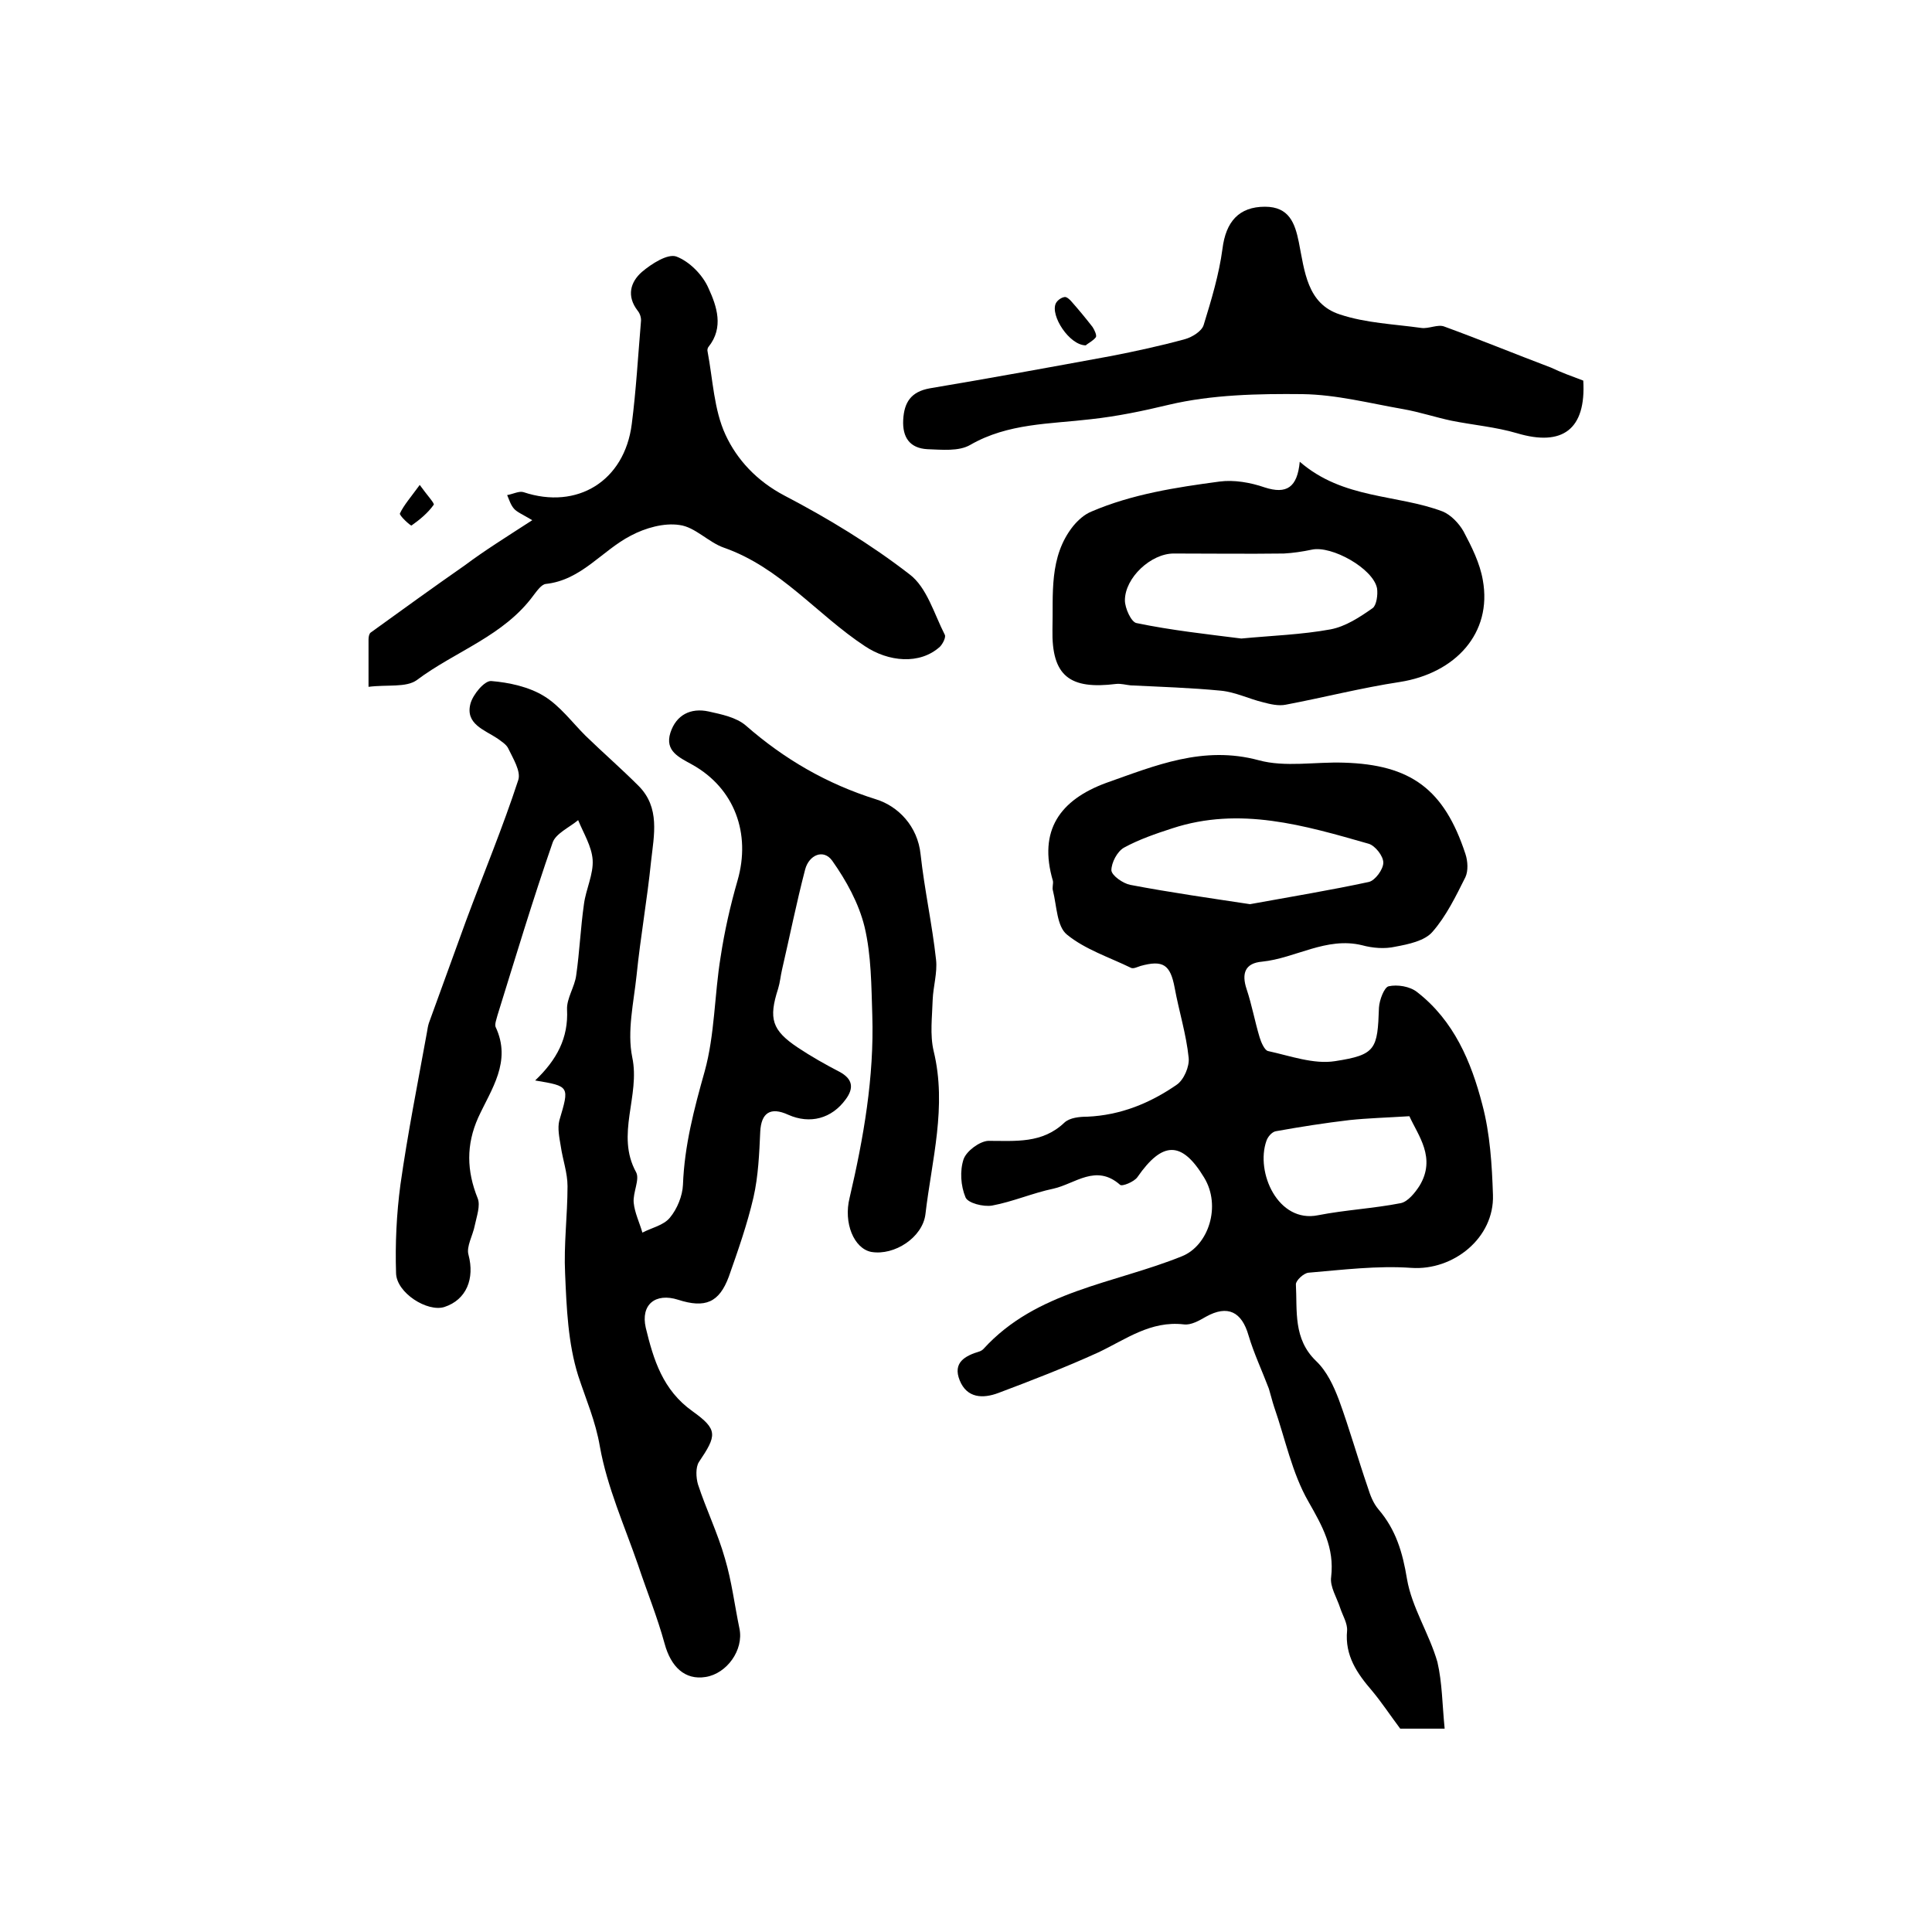
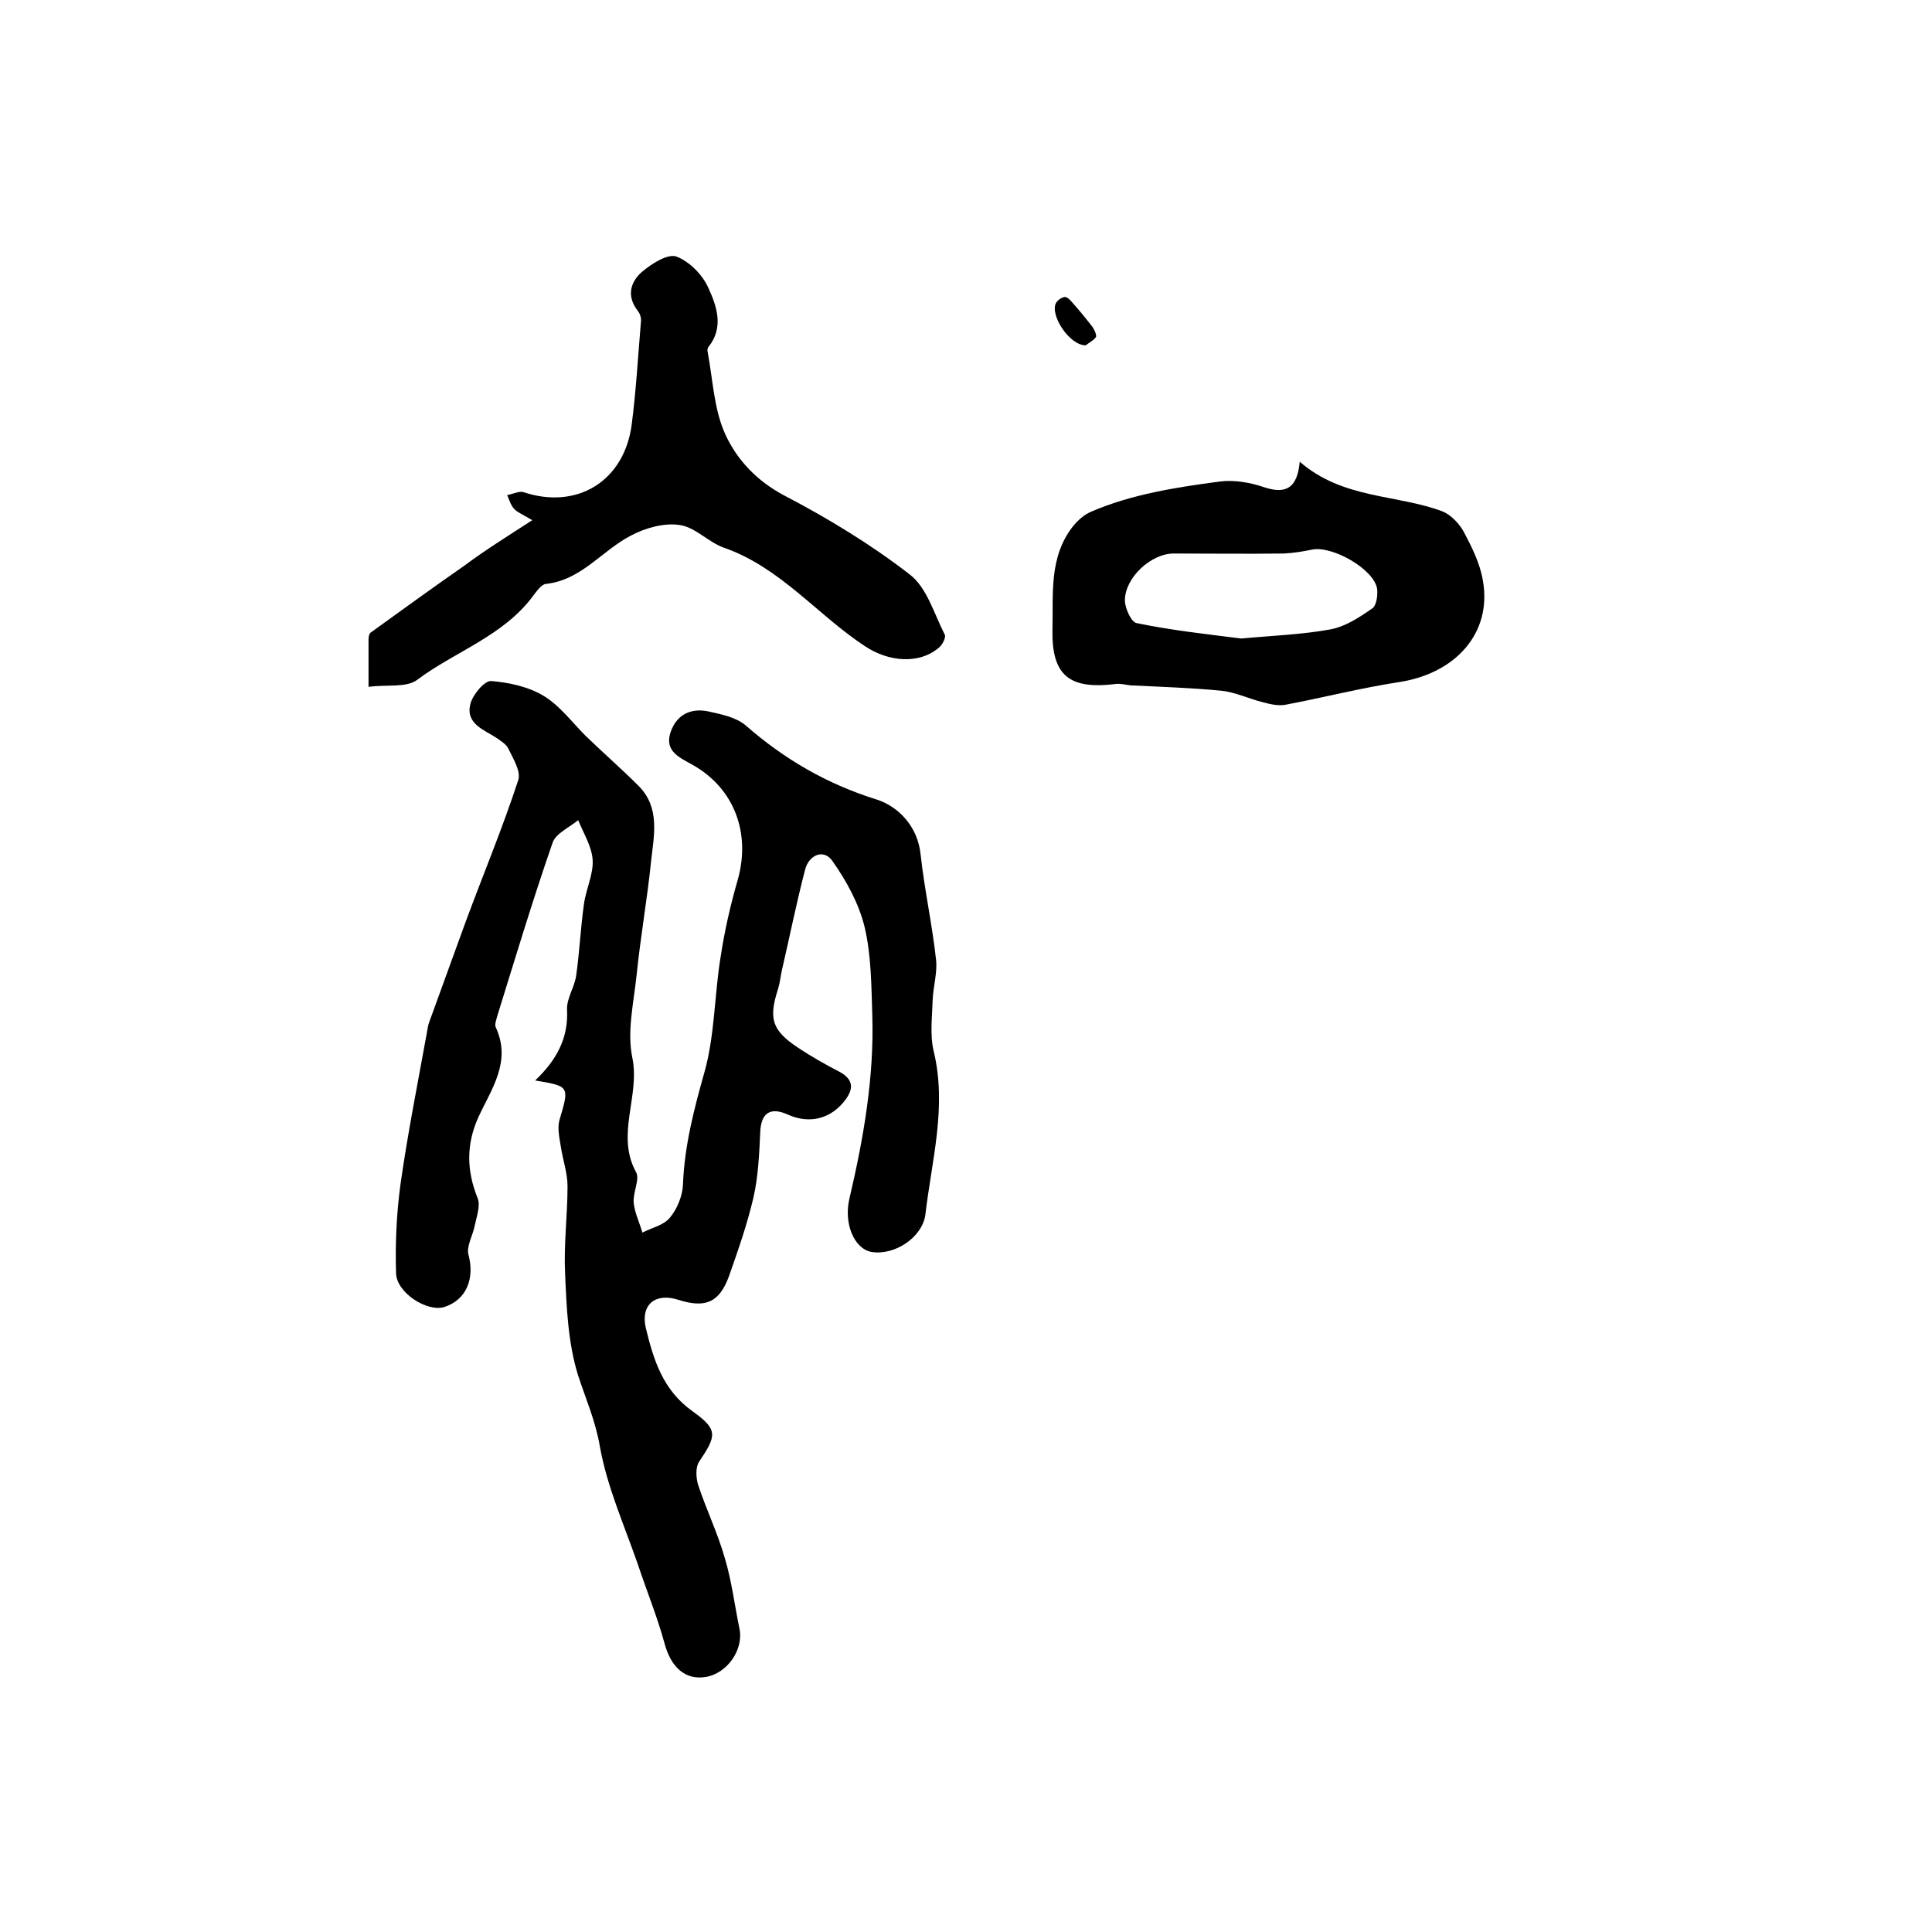
<svg xmlns="http://www.w3.org/2000/svg" version="1.1" id="图层_1" x="0px" y="0px" viewBox="0 0 400 400" style="enable-background:new 0 0 400 400;" xml:space="preserve">
  <style type="text/css">
	.st0{fill:#FFFFFF;}
</style>
  <g>
    <path d="M110.8,223.7c4.5-4.3,6.9-8.8,6.6-14.7c-0.1-2.3,1.6-4.7,1.9-7.1c0.7-4.9,0.9-9.8,1.6-14.7c0.4-3.1,2-6.2,1.8-9.2   c-0.2-2.8-1.9-5.5-3-8.2c-1.8,1.5-4.7,2.8-5.3,4.7c-4.1,11.8-7.7,23.8-11.4,35.7c-0.2,0.8-0.6,1.8-0.4,2.4   c3.4,7.2-0.9,12.9-3.6,18.8c-2.5,5.6-2.4,11-0.1,16.7c0.6,1.5-0.2,3.7-0.6,5.6c-0.4,2.1-1.8,4.4-1.3,6.1c1.3,4.9-0.4,9.3-5,10.8   c-3.5,1.1-9.9-2.9-10-7c-0.2-6.1,0.1-12.3,0.9-18.3c1.5-10.6,3.6-21.1,5.5-31.6c0.1-0.6,0.2-1.3,0.4-1.9c2.6-7.1,5.1-14.1,7.7-21.2   c3.6-9.7,7.6-19.3,10.8-29.1c0.6-1.8-1.1-4.5-2.1-6.6c-0.4-0.8-1.4-1.4-2.2-2c-2.7-1.8-6.7-3-5.6-7.2c0.5-1.9,2.9-4.8,4.3-4.7   c3.7,0.3,7.8,1.2,10.9,3.1c3.3,2,5.8,5.4,8.6,8.2c3.6,3.5,7.4,6.8,11,10.4c4.5,4.5,3.2,10.2,2.6,15.6c-0.8,7.9-2.2,15.7-3,23.6   c-0.6,5.7-2,11.6-0.9,17c1.7,8-3.5,16,0.8,23.8c0.8,1.5-0.7,4.2-0.5,6.3c0.2,2.1,1.2,4.1,1.8,6.2c1.9-1,4.4-1.5,5.7-3.1   c1.5-1.8,2.6-4.5,2.7-6.8c0.3-8.1,2.3-15.7,4.5-23.5c2.1-7.6,2-15.8,3.3-23.7c0.8-5.3,2-10.6,3.5-15.8c2.8-9.7-0.6-19.1-9.4-24   c-2.7-1.5-5.7-2.8-4.5-6.6c1.2-3.7,4.2-5.2,7.9-4.4c2.7,0.6,5.7,1.2,7.7,2.9c8,7,16.8,12.1,27,15.3c4.5,1.4,8.6,5.5,9.2,11.4   c0.8,7.3,2.4,14.5,3.2,21.8c0.3,2.7-0.6,5.6-0.7,8.3c-0.1,3.5-0.6,7.2,0.2,10.6c2.8,11.5-0.4,22.6-1.7,33.8   c-0.6,4.8-6.4,8.6-11.2,7.8c-3.6-0.7-5.8-6-4.5-11.2c2.9-12.4,5.1-25,4.7-37.8c-0.2-6.1-0.2-12.4-1.6-18.3   c-1.2-4.9-3.8-9.6-6.7-13.7c-1.8-2.5-4.8-1.2-5.6,1.8c-1.8,6.9-3.2,13.9-4.8,20.8c-0.3,1.3-0.4,2.6-0.8,3.9   c-2,6.2-1.3,8.6,4.1,12.2c2.7,1.8,5.7,3.5,8.6,5c2.8,1.5,3,3.4,1.3,5.7c-2.9,4-7.4,5.2-11.9,3.2c-3.7-1.7-5.6-0.4-5.8,3.5   c-0.2,4.5-0.4,9.2-1.4,13.6c-1.3,5.6-3.2,11-5.1,16.4c-2,5.4-4.9,6.6-10.5,4.8c-4.7-1.5-7.8,1-6.7,5.8c1.6,6.6,3.5,12.9,9.7,17.3   c5.3,3.8,5,5,1.3,10.5c-0.7,1.1-0.6,3.2-0.2,4.6c1.7,5.2,4.1,10.1,5.6,15.4c1.4,4.7,2,9.7,3,14.5c0.9,4.4-2.6,9.3-7,10   c-4.3,0.7-7.2-2.1-8.5-6.9c-1.5-5.5-3.7-10.9-5.5-16.3c-2.8-8.1-6.4-16.1-7.9-24.5c-0.9-5.3-2.9-9.8-4.5-14.7   c-2.1-6.7-2.4-14-2.7-21.1c-0.3-6,0.5-12.1,0.5-18.1c0-2.8-1-5.5-1.4-8.3c-0.3-1.8-0.7-3.7-0.3-5.3   C117.9,224.9,118,224.9,110.8,223.7z" />
-     <path d="M299.1,357.9c-4.6,0-7.2,0-9.2,0c-2.1-2.8-3.8-5.4-5.8-7.8c-3.1-3.6-5.7-7.3-5.2-12.5c0.1-1.5-0.9-3.1-1.4-4.6   c-0.7-2.2-2.2-4.5-1.9-6.5c0.7-6.1-1.8-10.5-4.7-15.6c-3.4-5.9-4.8-13-7.1-19.6c-0.4-1.2-0.7-2.5-1.1-3.8c-1.4-3.7-3.1-7.3-4.2-11   c-1.4-4.9-4.3-6.4-8.8-3.9c-1.4,0.8-3.1,1.8-4.6,1.6c-6.9-0.8-12,3.1-17.7,5.8c-6.8,3.1-13.8,5.8-20.7,8.4c-3.2,1.2-6.5,1.1-8-2.6   c-1.5-3.7,1.1-5.1,4.1-6c0.3-0.1,0.6-0.3,0.8-0.5c11-12.1,27-13.5,41.1-19.2c5.5-2.2,8.2-10.4,4.6-16.3c-4.6-7.6-8.6-7.6-13.8-0.1   c-0.7,1-3.2,2-3.6,1.6c-5-4.4-9.3-0.2-13.8,0.8c-4.3,0.9-8.4,2.7-12.7,3.5c-1.8,0.3-5-0.5-5.5-1.7c-1-2.4-1.2-5.5-0.4-7.9   c0.6-1.7,3.3-3.7,5.1-3.8c5.7,0,11.2,0.6,15.8-3.8c1.1-1,3.1-1.2,4.7-1.2c6.9-0.3,13-2.8,18.5-6.6c1.5-1,2.7-3.8,2.5-5.6   c-0.5-4.9-2-9.6-2.9-14.5c-0.9-4.8-2.4-5.8-7.1-4.5c-0.6,0.2-1.4,0.6-1.9,0.4c-4.5-2.2-9.5-3.8-13.3-6.9c-2.1-1.7-2.1-5.9-2.9-9.1   c-0.2-0.6,0.1-1.4,0-2c-3.1-10.5,1.5-16.8,11-20.3c10.2-3.6,20.1-7.8,31.6-4.7c5.5,1.5,11.7,0.3,17.6,0.5   c13.9,0.4,20.8,5.5,25.2,18.9c0.5,1.5,0.6,3.5,0,4.8c-2,4-4,8.1-6.8,11.3c-1.6,1.9-5,2.6-7.7,3.1c-2.2,0.5-4.7,0.3-6.9-0.3   c-7.4-1.8-13.8,2.7-20.7,3.4c-3.5,0.3-4.3,2.4-3.2,5.7c1.1,3.3,1.7,6.7,2.7,10c0.3,1,1,2.6,1.7,2.8c4.6,1,9.5,2.8,13.9,2.1   c8.5-1.3,8.8-2.5,9.1-11.1c0.1-1.6,1.1-4.2,2-4.4c1.8-0.4,4.4,0,5.9,1.2c7.6,5.9,11.2,14.4,13.5,23.3c1.6,6,2,12.5,2.2,18.7   c0.3,8.9-8.2,15.7-16.9,15.1c-7-0.5-14.2,0.4-21.3,1c-1,0.1-2.6,1.6-2.6,2.4c0.3,5.5-0.6,11.3,4.2,15.9c2.2,2.1,3.6,5.1,4.7,8   c2.2,6,3.9,12.1,6,18.2c0.5,1.6,1.1,3.2,2.2,4.5c3.6,4.2,5,8.9,5.9,14.4c1,5.9,4.6,11.3,6.3,17.2   C298.6,348.4,298.6,352.9,299.1,357.9z M258.8,187.2c8.8-1.6,16.7-2.9,24.6-4.6c1.3-0.3,3-2.6,3-4c0-1.4-1.7-3.5-3-3.9   c-13.3-3.8-26.7-7.8-40.7-3.2c-3.4,1.1-6.9,2.3-10,4c-1.4,0.8-2.6,3.1-2.6,4.7c0.1,1.1,2.4,2.7,3.9,3   C242.4,184.8,250.9,186,258.8,187.2z M291.8,231.1c-4.8,0.3-8.6,0.4-12.4,0.8c-5.1,0.6-10.2,1.4-15.2,2.3c-0.8,0.1-1.7,1.1-2,2   c-2.3,6.5,2.4,17.1,10.7,15.4c5.6-1.1,11.5-1.4,17.1-2.5c1.5-0.3,3-2.2,3.9-3.6C297.4,239.7,293.6,235.1,291.8,231.1z" />
    <path d="M110.2,107.7c-2.2-1.3-3.2-1.7-3.8-2.4c-0.7-0.8-1-1.9-1.4-2.8c1.2-0.2,2.5-0.9,3.4-0.6c11.1,3.7,20.9-2.3,22.4-14.1   c0.9-7,1.3-14.1,1.9-21.2c0.1-0.8-0.2-1.7-0.7-2.3c-2.3-3-1.5-5.9,0.9-8c2-1.7,5.3-3.8,7.1-3.2c2.7,1,5.5,3.8,6.7,6.6   c1.7,3.7,3.2,8.1,0,12.1c-0.2,0.2-0.3,0.7-0.2,1c1.1,5.8,1.3,12,3.7,17.2c2.4,5.2,6.5,9.6,12.2,12.6c9,4.7,17.9,10.1,25.9,16.3   c3.6,2.7,5.1,8.2,7.3,12.5c0.3,0.5-0.4,1.9-1,2.5c-4.2,3.8-10.7,3.1-15.5-0.1c-9.9-6.5-17.5-16.3-29.2-20.4c-3.2-1.1-6-4.3-9.2-4.7   c-3.2-0.5-7.1,0.6-10.1,2.2c-6,3.1-10.2,9.2-17.6,10c-0.9,0.1-1.8,1.4-2.5,2.3c-6.2,8.5-16.2,11.6-24.2,17.6   c-2.2,1.6-6.1,0.9-10,1.4c0-3.7,0-6.7,0-9.8c0-0.5,0.1-1.1,0.4-1.4c6.5-4.7,13-9.4,19.6-14C100.3,114,104.8,111.2,110.2,107.7z" />
    <path d="M269.1,95.6c9,7.8,20.1,6.7,29.6,10.3c1.7,0.7,3.4,2.5,4.3,4.1c1.7,3.2,3.4,6.6,4,10.1c2,11-5.7,19.3-17.2,21.1   c-7.9,1.2-15.7,3.2-23.6,4.7c-1.5,0.3-3.2-0.1-4.7-0.5c-2.9-0.7-5.7-2.1-8.7-2.4c-6.2-0.6-12.5-0.8-18.7-1.1c-1-0.1-2-0.4-3-0.3   c-9.6,1.2-13.4-1.6-13.2-11.3c0.2-7.2-0.8-15,4.3-21.4c1-1.2,2.3-2.4,3.8-3c8.4-3.6,17.5-5,26.5-6.2c3-0.4,6.4,0.2,9.3,1.2   C266.4,102.4,268.6,100.9,269.1,95.6z M257,132.2c6.3-0.6,12.5-0.8,18.5-1.9c3.1-0.6,6-2.5,8.7-4.4c0.8-0.6,1.1-2.8,0.9-4.1   c-0.8-4.1-9.4-8.9-13.5-8c-1.9,0.4-3.9,0.7-5.8,0.8c-7.6,0.1-15.2,0-22.8,0c-4.7,0-10.1,5-10.1,9.7c0,1.6,1.3,4.5,2.4,4.7   C242.5,130.5,249.9,131.3,257,132.2z" />
-     <path d="M327.8,78.8c0.6,10.1-4.3,13.7-13.7,10.9c-4.4-1.3-9.1-1.7-13.6-2.6c-3.3-0.7-6.6-1.8-10-2.4c-6.9-1.2-13.8-3-20.8-3.1   c-9.2-0.1-18.8,0.1-27.7,2.2c-5.4,1.3-10.7,2.4-16.2,3c-8.4,1-17.1,0.8-24.9,5.3c-2.4,1.4-5.9,1-8.9,0.9c-3.6-0.2-5.2-2.4-5-6.1   c0.2-3.6,1.6-5.8,5.5-6.5c12.5-2.1,25.1-4.4,37.6-6.7c5.1-1,10.2-2.1,15.3-3.5c1.4-0.4,3.4-1.6,3.8-2.9c1.6-5.2,3.2-10.5,3.9-15.8   c0.7-5.6,3.4-8.7,8.8-8.7c5,0,6.2,3.4,7,7.3c1.2,6,1.7,12.8,8.5,15c5.4,1.8,11.2,2,16.9,2.8c1.5,0.2,3.4-0.8,4.7-0.3   c7.4,2.7,14.7,5.7,22.1,8.5C323.2,77.1,325.4,77.9,327.8,78.8z" />
    <path d="M224.8,71.5c-3.4,0-7.4-6.2-6.2-8.7c0.3-0.6,1.1-1.2,1.8-1.3c0.4-0.1,1.1,0.5,1.5,1c1.5,1.7,2.9,3.4,4.3,5.2   c0.4,0.6,0.9,1.7,0.7,2.1C226.3,70.6,225.2,71.1,224.8,71.5z" />
-     <path d="M86.9,100.4c1.5,2.1,3.1,3.8,2.9,4.1c-1.2,1.7-2.9,3.1-4.6,4.3c-0.2,0.1-2.6-2.1-2.4-2.5C83.6,104.6,85,103,86.9,100.4z" />
  </g>
</svg>